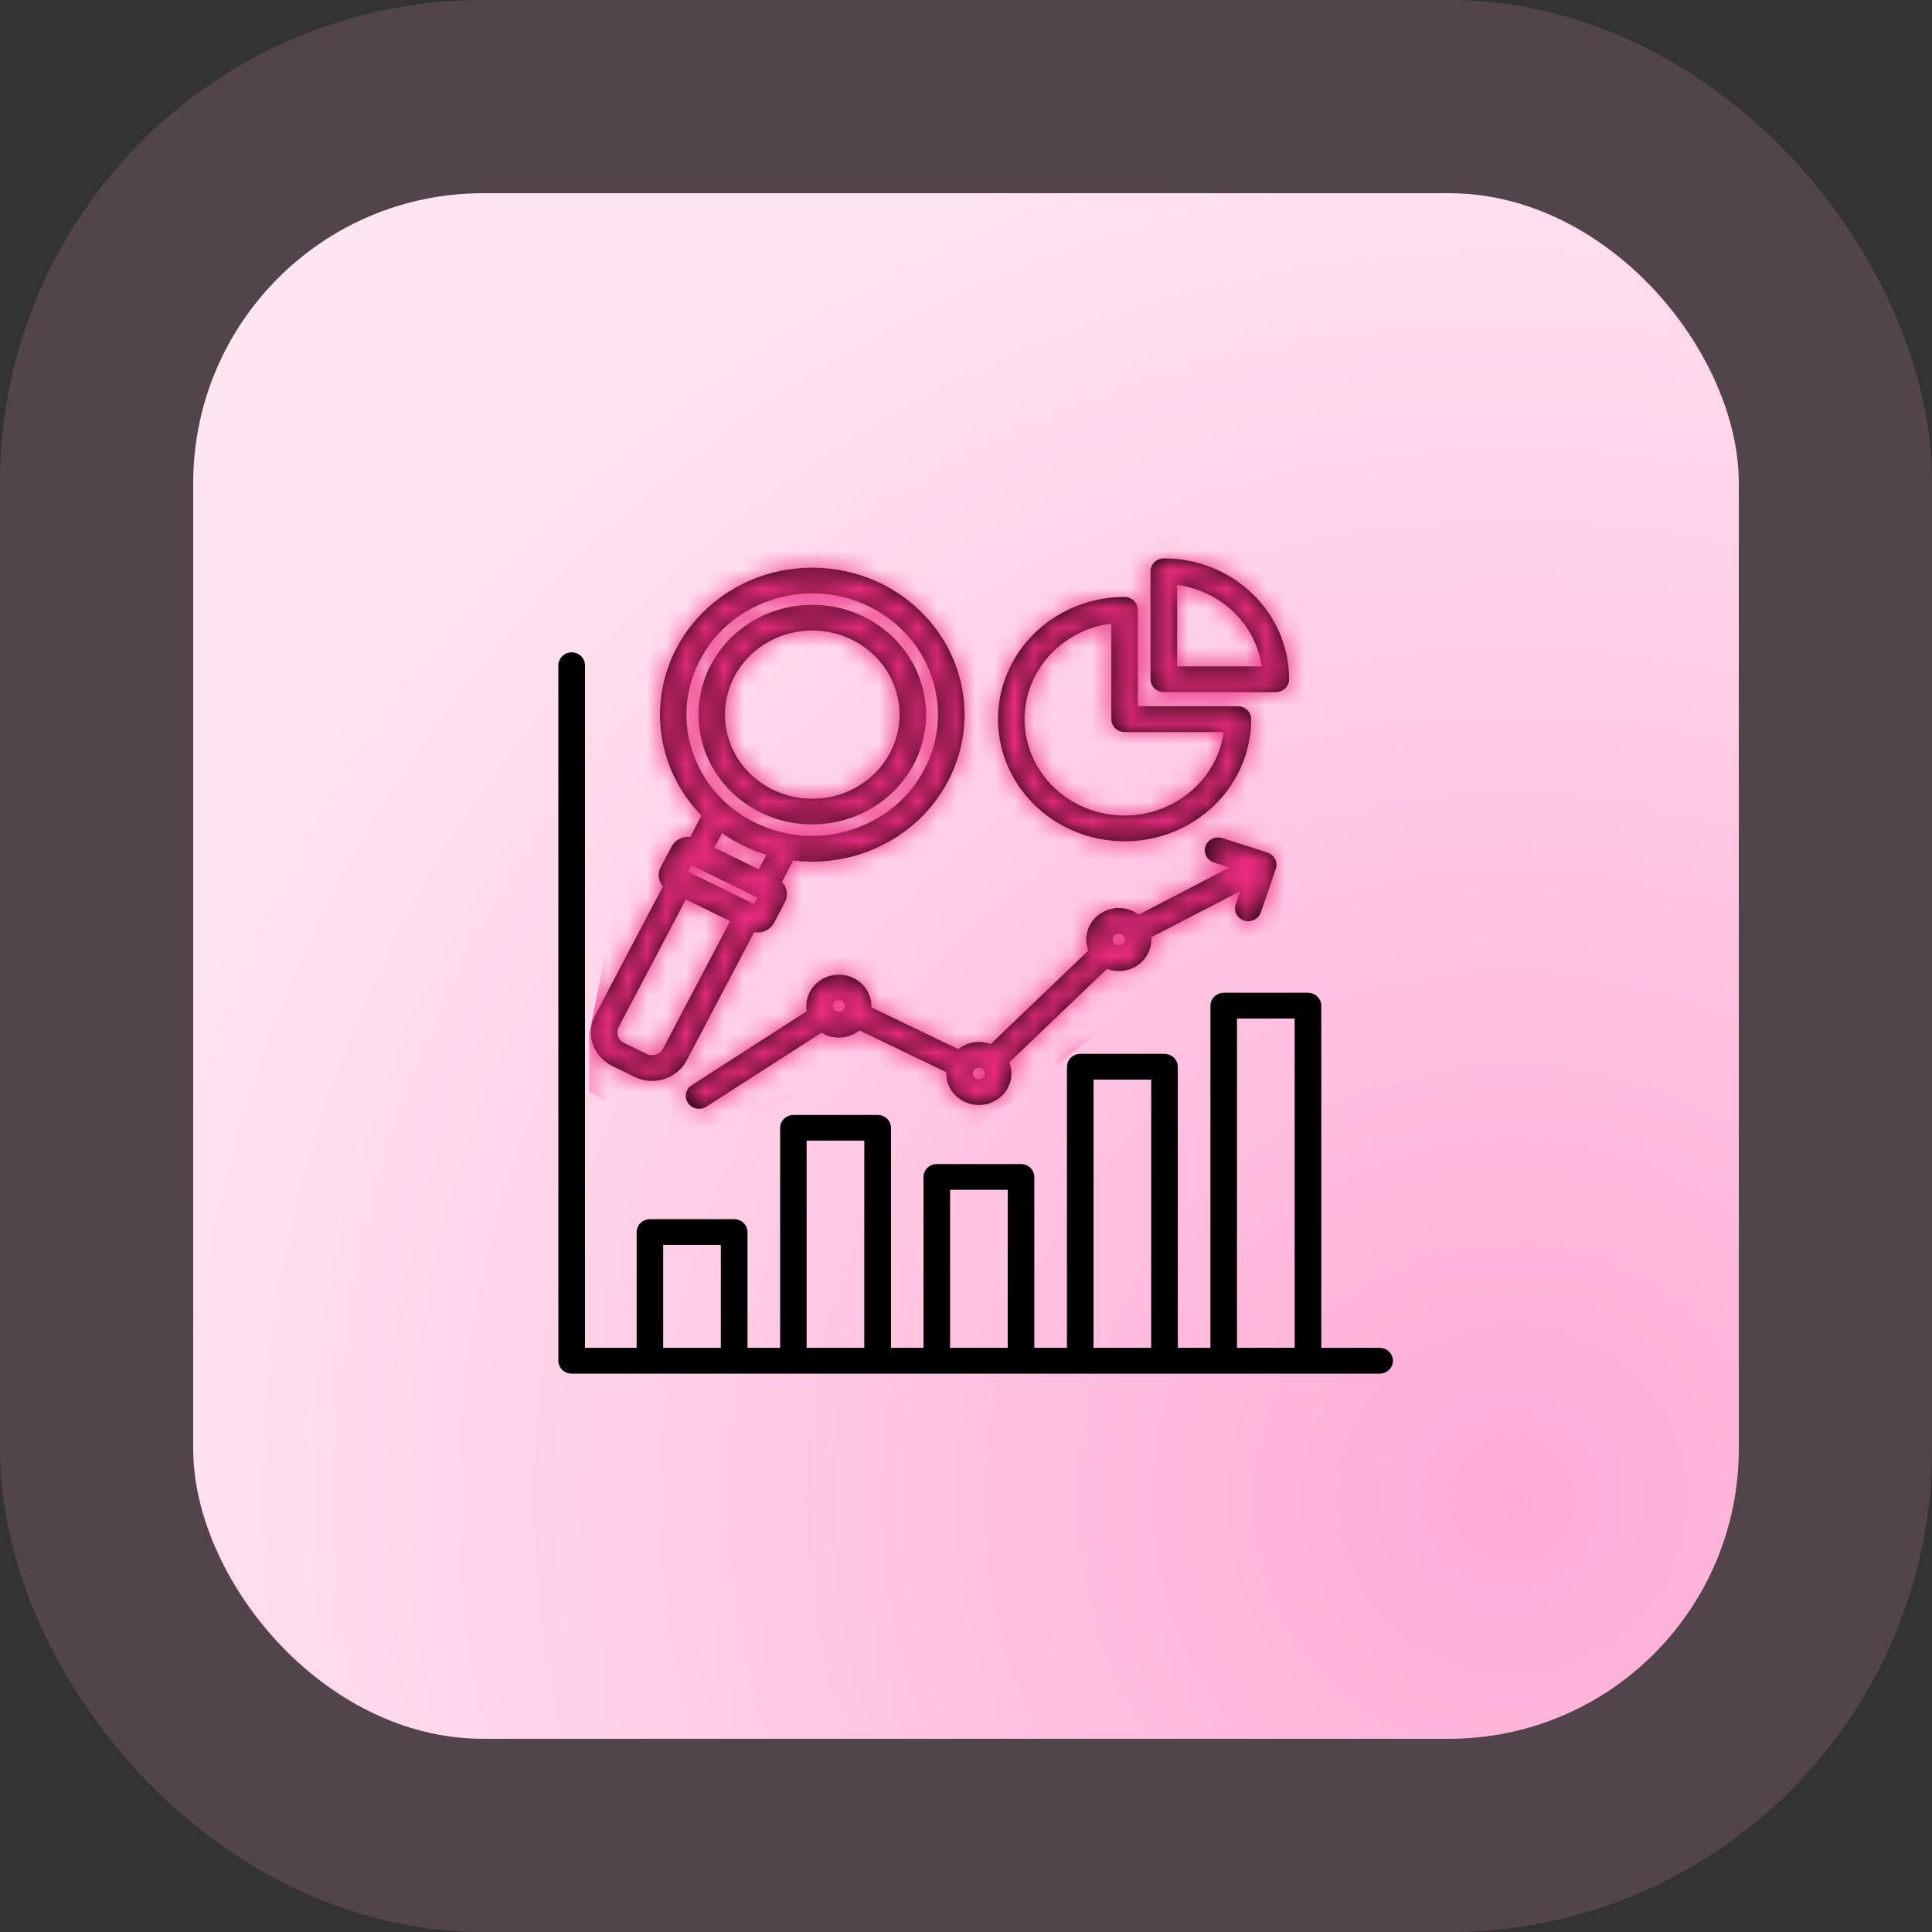
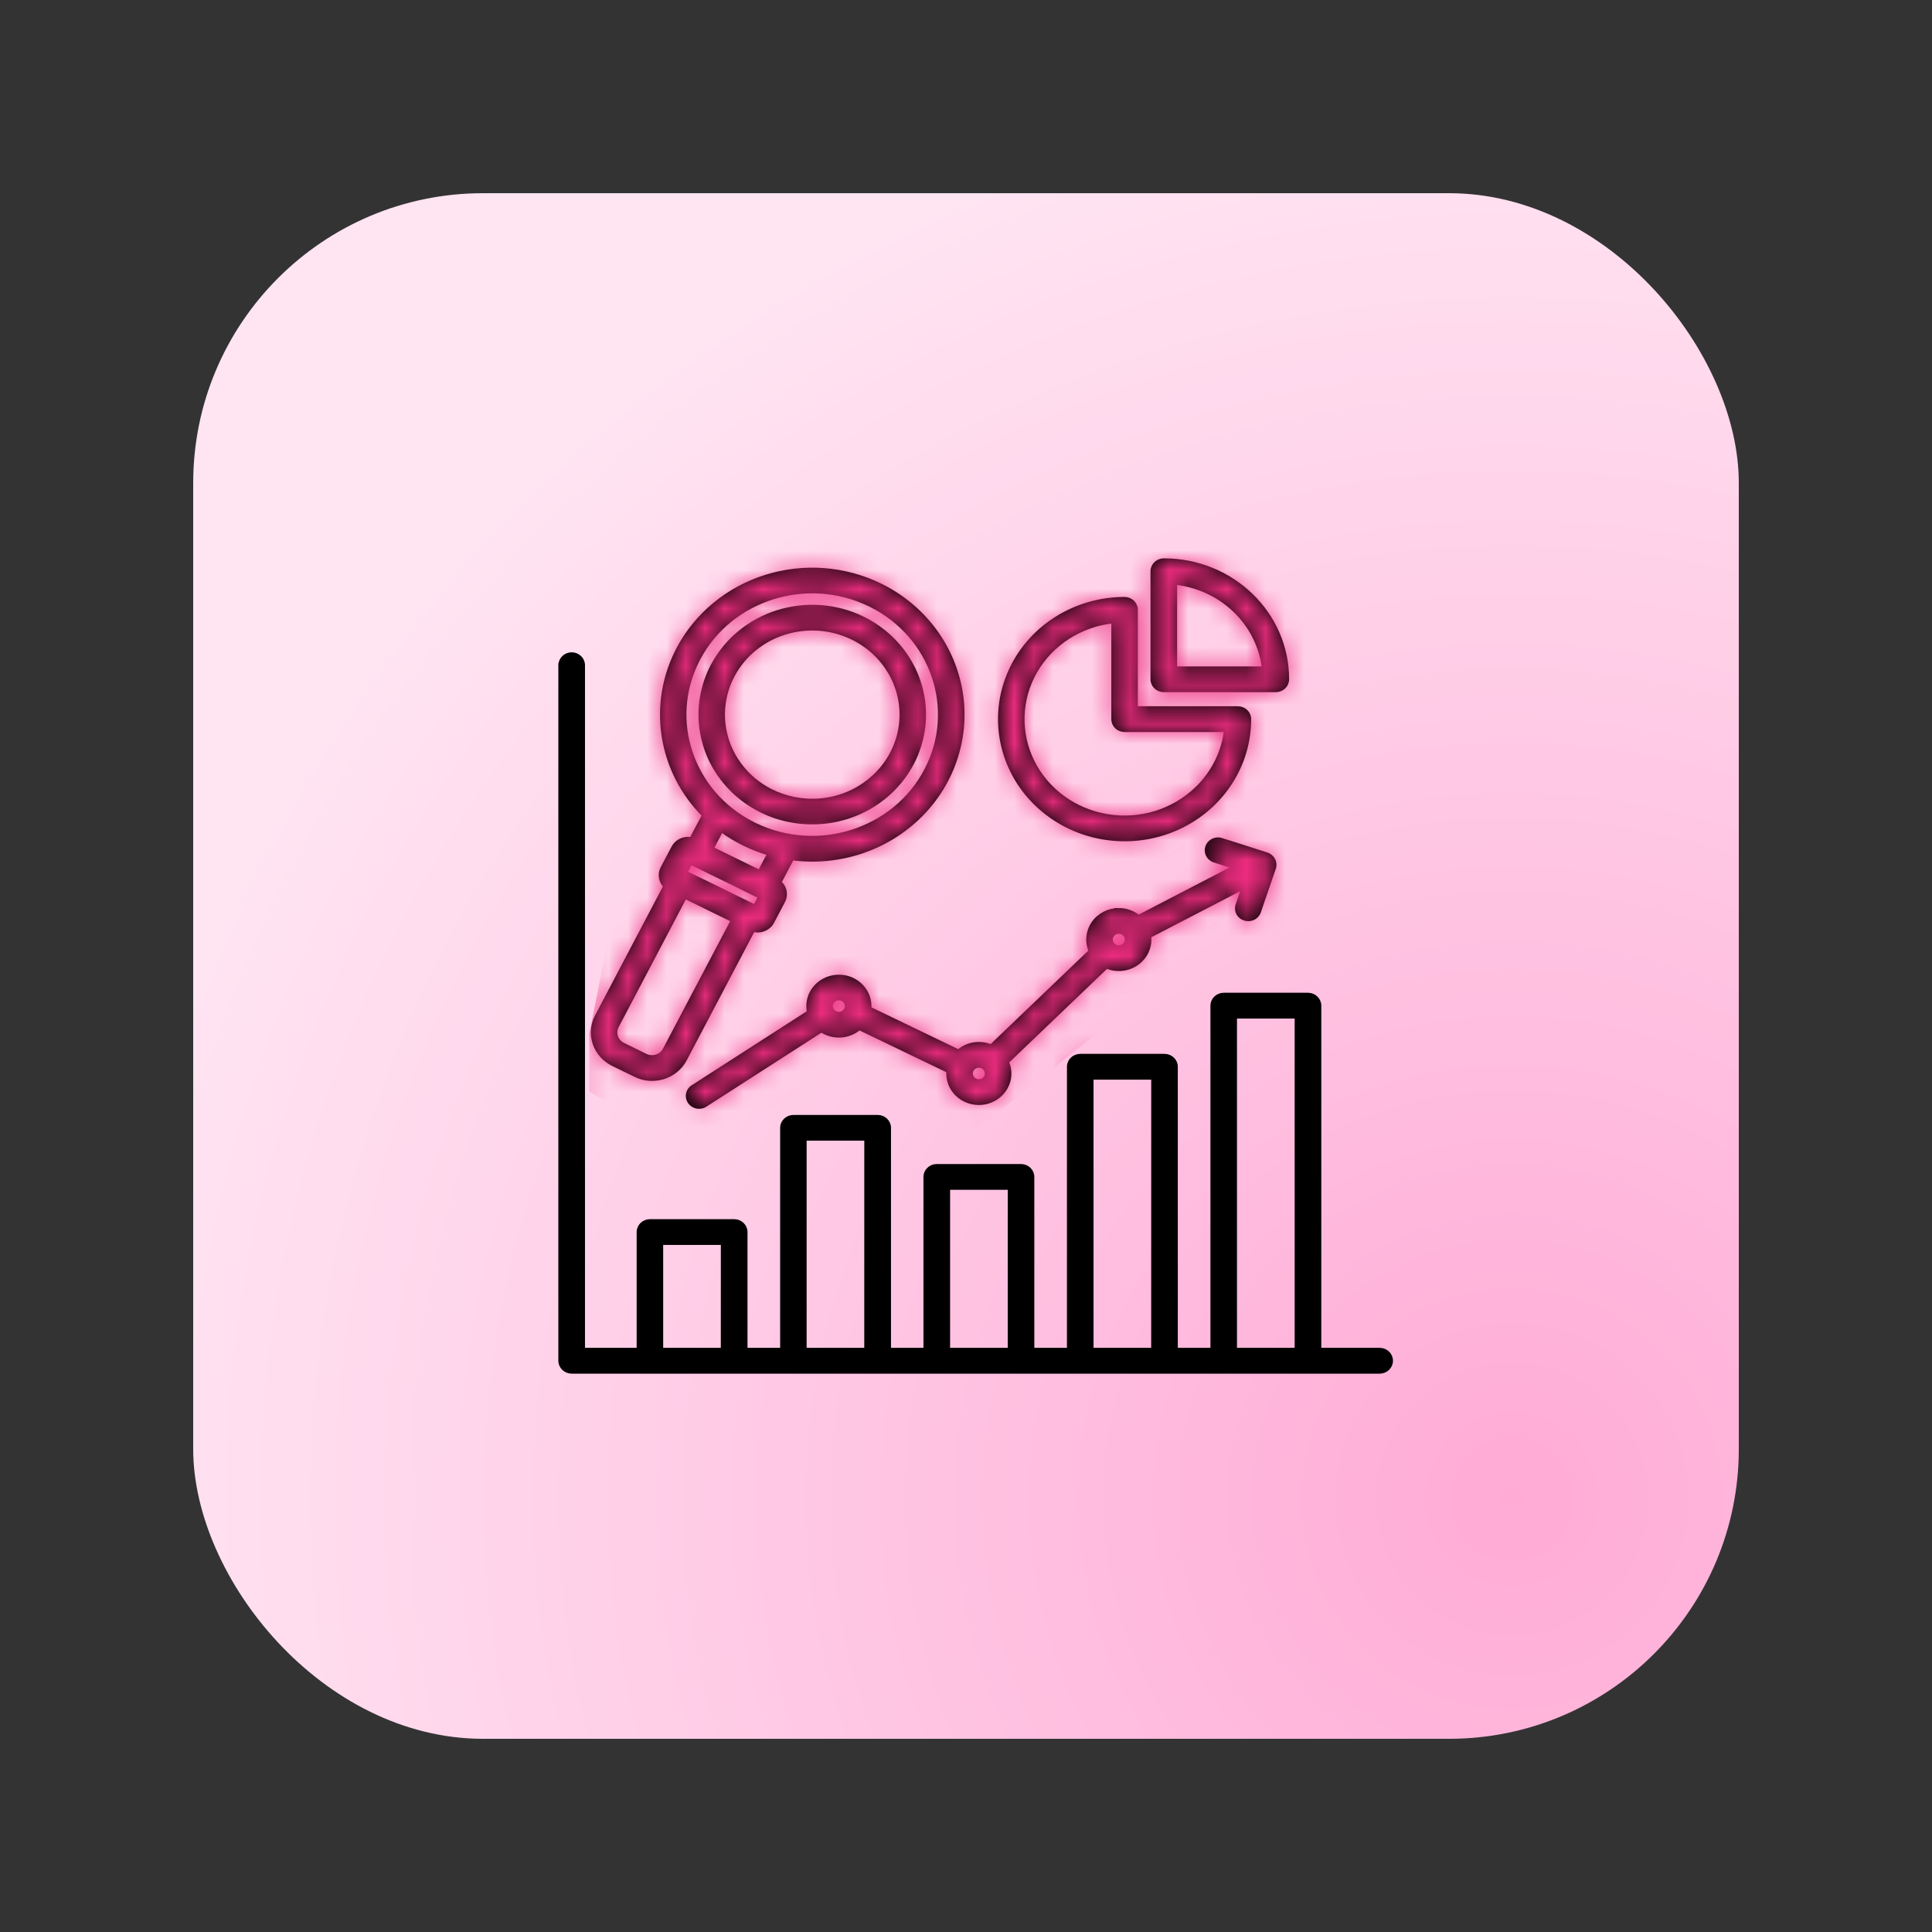
<svg xmlns="http://www.w3.org/2000/svg" width="100" height="100" viewBox="0 0 100 100" fill="none">
  <rect x="0" y="0" width="100" height="100" fill="#333333" stroke="none" />
  <rect x="10" y="10" width="80" height="80" rx="15" fill="url(#paint0_radial_467_3706)" />
-   <rect x="5" y="5" width="90" height="90" rx="20" stroke="#FFB0D8" stroke-opacity="0.15" stroke-width="10" />
  <mask id="path-3-outside-1_467_3706" maskUnits="userSpaceOnUse" x="28" y="28" width="45" height="44" fill="black">
    <rect fill="white" x="28" y="28" width="45" height="44" />
    <path fill-rule="evenodd" clip-rule="evenodd" d="M63.926 69.863H67.111V52.62H63.926V69.863ZM56.501 69.863H59.685L59.687 55.782H56.501L56.501 69.863ZM49.075 69.863H52.26L52.262 61.485H49.077V69.865L49.075 69.863ZM41.65 69.863H44.834L44.836 58.941H41.651V69.861L41.65 69.863ZM34.224 69.863H37.409L37.411 64.338H34.226V69.863H34.224ZM29.002 34.432C29.002 34.118 29.265 33.863 29.59 33.863C29.914 33.863 30.179 34.118 30.179 34.432V69.863H33.053V63.771C33.053 63.459 33.316 63.204 33.641 63.204H38.003C38.326 63.204 38.591 63.459 38.591 63.771V69.863H40.48V58.376C40.48 58.064 40.745 57.809 41.069 57.809H45.43C45.754 57.809 46.018 58.064 46.018 58.376V69.863H47.898V60.917C47.898 60.603 48.162 60.35 48.486 60.35H52.847C53.173 60.35 53.436 60.603 53.436 60.917V69.863H55.325V55.215C55.325 54.901 55.59 54.648 55.913 54.648H60.275C60.599 54.648 60.863 54.901 60.863 55.215V69.863H62.752V52.052C62.752 51.74 63.015 51.485 63.341 51.485H67.702C68.026 51.485 68.29 51.74 68.29 52.052V69.863H71.412C71.736 69.863 72 70.118 72 70.433C72 70.745 71.736 71 71.412 71H29.588C29.264 71 29 70.745 29 70.433V34.432L29.002 34.432ZM43.709 51.792C43.571 51.659 43.352 51.639 43.19 51.744C43.027 51.849 42.963 52.051 43.038 52.225C43.113 52.4 43.306 52.5 43.498 52.463C43.692 52.426 43.83 52.264 43.83 52.073C43.83 51.968 43.787 51.868 43.709 51.792ZM50.954 55.282C50.816 55.147 50.598 55.127 50.433 55.232C50.27 55.337 50.207 55.539 50.282 55.714C50.356 55.89 50.55 55.99 50.743 55.953C50.935 55.916 51.075 55.753 51.075 55.563C51.075 55.457 51.033 55.356 50.954 55.282ZM58.2 48.349C58.062 48.216 57.843 48.195 57.68 48.299C57.518 48.404 57.454 48.608 57.529 48.781C57.604 48.957 57.797 49.057 57.989 49.02C58.182 48.983 58.321 48.818 58.321 48.63C58.321 48.524 58.278 48.423 58.2 48.349ZM57.908 47.099C58.282 47.099 58.644 47.227 58.93 47.458L63.901 44.881L62.822 44.536C62.536 44.423 62.391 44.116 62.486 43.833C62.584 43.55 62.891 43.388 63.19 43.46L65.566 44.22C65.874 44.319 66.041 44.639 65.941 44.935L65.154 47.227V47.229C65.037 47.504 64.719 47.647 64.424 47.552C64.13 47.46 63.962 47.162 64.039 46.874L64.362 45.928L59.486 48.454C59.551 48.999 59.309 49.534 58.853 49.861C58.397 50.186 57.795 50.251 57.274 50.033L52.123 54.962C52.311 55.386 52.292 55.866 52.07 56.275C51.849 56.681 51.449 56.971 50.983 57.064C50.516 57.154 50.031 57.04 49.661 56.75C49.291 56.458 49.079 56.023 49.079 55.563C49.079 55.519 49.079 55.476 49.084 55.434L44.476 53.217C43.93 53.687 43.119 53.735 42.517 53.334L36.554 57.167H36.552C36.424 57.267 36.257 57.31 36.094 57.284C35.932 57.26 35.786 57.169 35.696 57.038C35.604 56.905 35.575 56.74 35.615 56.585C35.656 56.432 35.761 56.3 35.907 56.225L41.868 52.391H41.866C41.776 51.968 41.874 51.526 42.138 51.177C42.403 50.828 42.809 50.602 43.253 50.558C43.7 50.511 44.146 50.652 44.48 50.94C44.813 51.229 45.005 51.641 45.007 52.073C45.007 52.116 45.007 52.16 45.001 52.201L49.609 54.421C50.071 54.023 50.73 53.92 51.299 54.158L56.45 49.229V49.23C56.241 48.757 56.293 48.216 56.586 47.787C56.881 47.358 57.378 47.101 57.91 47.101L57.908 47.099ZM60.827 34.593H65.416C65.142 32.266 63.239 30.431 60.827 30.166V34.593ZM66.037 35.726C66.363 35.726 66.625 35.471 66.625 35.159C66.625 31.758 63.766 29 60.24 29C59.914 29 59.65 29.255 59.65 29.567V35.16C59.65 35.473 59.914 35.728 60.24 35.728L66.037 35.726ZM61.94 40.822C62.787 40.007 63.322 38.939 63.454 37.791H58.209C57.884 37.791 57.621 37.538 57.621 37.224V32.163C55.919 32.346 54.417 33.313 53.589 34.756C52.762 36.2 52.71 37.941 53.45 39.429C54.191 40.915 55.634 41.963 57.32 42.24C59.007 42.518 60.727 41.989 61.937 40.823L61.94 40.822ZM64.661 37.224C64.661 36.91 64.399 36.656 64.073 36.656H58.796V31.566C58.796 31.252 58.533 30.998 58.207 30.998C55.599 30.998 53.246 32.514 52.248 34.839C51.25 37.164 51.802 39.843 53.647 41.621C55.492 43.401 58.267 43.935 60.678 42.972C63.088 42.009 64.661 39.741 64.661 37.224ZM45.069 31.322C45.045 31.311 45.022 31.3 44.999 31.287C41.762 29.725 37.822 30.965 36.165 34.07C36.155 34.092 36.144 34.115 36.13 34.137C34.511 37.261 35.797 41.059 39.014 42.658C39.039 42.667 39.062 42.68 39.085 42.693C42.335 44.258 46.286 43 47.932 39.874C49.576 36.749 48.298 32.928 45.069 31.322ZM44.133 33.019C41.858 31.904 39.079 32.78 37.924 34.972C37.079 36.578 37.32 38.517 38.535 39.887C39.75 41.255 41.699 41.782 43.475 41.224C45.25 40.663 46.501 39.129 46.647 37.333C46.79 35.536 45.798 33.834 44.133 33.019ZM44.623 31.989C41.791 30.629 38.353 31.714 36.901 34.423C36.883 34.447 36.87 34.475 36.859 34.501C35.82 36.516 36.136 38.935 37.661 40.639C39.187 42.342 41.622 42.994 43.84 42.295C46.057 41.597 47.622 39.682 47.812 37.44C48 35.198 46.775 33.065 44.704 32.029C44.677 32.015 44.65 32.002 44.621 31.989L44.623 31.989ZM39.346 46.415L35.747 44.652L35.479 45.162L39.075 46.923L39.344 46.413L39.346 46.415ZM35.456 46.421L31.932 53.119C31.75 53.467 31.892 53.89 32.25 54.069L33.417 54.64C33.591 54.725 33.792 54.738 33.976 54.679C34.162 54.624 34.316 54.498 34.402 54.331L37.93 47.633L35.456 46.423L35.456 46.421ZM40.999 44.43C43.448 44.75 45.911 43.927 47.63 42.214C49.35 40.502 50.125 38.103 49.717 35.75C49.308 33.399 47.768 31.373 45.562 30.294C43.723 29.394 41.586 29.235 39.624 29.854C37.662 30.473 36.035 31.819 35.102 33.593V33.597C34.372 34.985 34.109 36.56 34.347 38.102C34.586 39.643 35.314 41.074 36.434 42.197L35.782 43.432C35.406 43.356 35.023 43.534 34.851 43.865L34.285 44.933C34.123 45.243 34.182 45.619 34.433 45.868L30.886 52.609C30.413 53.515 30.788 54.62 31.725 55.079L32.892 55.65V55.651C33.831 56.108 34.975 55.746 35.452 54.842L38.984 48.132C39.377 48.241 39.793 48.066 39.978 47.715L40.54 46.646C40.714 46.315 40.636 45.914 40.348 45.669L41 44.432L40.999 44.43ZM37.341 42.972L36.841 43.918L39.315 45.129L39.813 44.182L39.815 44.184C39.371 44.055 38.938 43.887 38.524 43.685C38.108 43.482 37.711 43.243 37.338 42.972L37.341 42.972Z" />
  </mask>
  <path fill-rule="evenodd" clip-rule="evenodd" d="M63.926 69.863H67.111V52.62H63.926V69.863ZM56.501 69.863H59.685L59.687 55.782H56.501L56.501 69.863ZM49.075 69.863H52.26L52.262 61.485H49.077V69.865L49.075 69.863ZM41.65 69.863H44.834L44.836 58.941H41.651V69.861L41.65 69.863ZM34.224 69.863H37.409L37.411 64.338H34.226V69.863H34.224ZM29.002 34.432C29.002 34.118 29.265 33.863 29.59 33.863C29.914 33.863 30.179 34.118 30.179 34.432V69.863H33.053V63.771C33.053 63.459 33.316 63.204 33.641 63.204H38.003C38.326 63.204 38.591 63.459 38.591 63.771V69.863H40.48V58.376C40.48 58.064 40.745 57.809 41.069 57.809H45.43C45.754 57.809 46.018 58.064 46.018 58.376V69.863H47.898V60.917C47.898 60.603 48.162 60.35 48.486 60.35H52.847C53.173 60.35 53.436 60.603 53.436 60.917V69.863H55.325V55.215C55.325 54.901 55.59 54.648 55.913 54.648H60.275C60.599 54.648 60.863 54.901 60.863 55.215V69.863H62.752V52.052C62.752 51.74 63.015 51.485 63.341 51.485H67.702C68.026 51.485 68.29 51.74 68.29 52.052V69.863H71.412C71.736 69.863 72 70.118 72 70.433C72 70.745 71.736 71 71.412 71H29.588C29.264 71 29 70.745 29 70.433V34.432L29.002 34.432ZM43.709 51.792C43.571 51.659 43.352 51.639 43.19 51.744C43.027 51.849 42.963 52.051 43.038 52.225C43.113 52.4 43.306 52.5 43.498 52.463C43.692 52.426 43.83 52.264 43.83 52.073C43.83 51.968 43.787 51.868 43.709 51.792ZM50.954 55.282C50.816 55.147 50.598 55.127 50.433 55.232C50.27 55.337 50.207 55.539 50.282 55.714C50.356 55.89 50.55 55.99 50.743 55.953C50.935 55.916 51.075 55.753 51.075 55.563C51.075 55.457 51.033 55.356 50.954 55.282ZM58.2 48.349C58.062 48.216 57.843 48.195 57.68 48.299C57.518 48.404 57.454 48.608 57.529 48.781C57.604 48.957 57.797 49.057 57.989 49.02C58.182 48.983 58.321 48.818 58.321 48.63C58.321 48.524 58.278 48.423 58.2 48.349ZM57.908 47.099C58.282 47.099 58.644 47.227 58.93 47.458L63.901 44.881L62.822 44.536C62.536 44.423 62.391 44.116 62.486 43.833C62.584 43.55 62.891 43.388 63.19 43.46L65.566 44.22C65.874 44.319 66.041 44.639 65.941 44.935L65.154 47.227V47.229C65.037 47.504 64.719 47.647 64.424 47.552C64.13 47.46 63.962 47.162 64.039 46.874L64.362 45.928L59.486 48.454C59.551 48.999 59.309 49.534 58.853 49.861C58.397 50.186 57.795 50.251 57.274 50.033L52.123 54.962C52.311 55.386 52.292 55.866 52.07 56.275C51.849 56.681 51.449 56.971 50.983 57.064C50.516 57.154 50.031 57.04 49.661 56.75C49.291 56.458 49.079 56.023 49.079 55.563C49.079 55.519 49.079 55.476 49.084 55.434L44.476 53.217C43.93 53.687 43.119 53.735 42.517 53.334L36.554 57.167H36.552C36.424 57.267 36.257 57.31 36.094 57.284C35.932 57.26 35.786 57.169 35.696 57.038C35.604 56.905 35.575 56.74 35.615 56.585C35.656 56.432 35.761 56.3 35.907 56.225L41.868 52.391H41.866C41.776 51.968 41.874 51.526 42.138 51.177C42.403 50.828 42.809 50.602 43.253 50.558C43.7 50.511 44.146 50.652 44.48 50.94C44.813 51.229 45.005 51.641 45.007 52.073C45.007 52.116 45.007 52.16 45.001 52.201L49.609 54.421C50.071 54.023 50.73 53.92 51.299 54.158L56.45 49.229V49.23C56.241 48.757 56.293 48.216 56.586 47.787C56.881 47.358 57.378 47.101 57.91 47.101L57.908 47.099ZM60.827 34.593H65.416C65.142 32.266 63.239 30.431 60.827 30.166V34.593ZM66.037 35.726C66.363 35.726 66.625 35.471 66.625 35.159C66.625 31.758 63.766 29 60.24 29C59.914 29 59.65 29.255 59.65 29.567V35.16C59.65 35.473 59.914 35.728 60.24 35.728L66.037 35.726ZM61.94 40.822C62.787 40.007 63.322 38.939 63.454 37.791H58.209C57.884 37.791 57.621 37.538 57.621 37.224V32.163C55.919 32.346 54.417 33.313 53.589 34.756C52.762 36.2 52.71 37.941 53.45 39.429C54.191 40.915 55.634 41.963 57.32 42.24C59.007 42.518 60.727 41.989 61.937 40.823L61.94 40.822ZM64.661 37.224C64.661 36.91 64.399 36.656 64.073 36.656H58.796V31.566C58.796 31.252 58.533 30.998 58.207 30.998C55.599 30.998 53.246 32.514 52.248 34.839C51.25 37.164 51.802 39.843 53.647 41.621C55.492 43.401 58.267 43.935 60.678 42.972C63.088 42.009 64.661 39.741 64.661 37.224ZM45.069 31.322C45.045 31.311 45.022 31.3 44.999 31.287C41.762 29.725 37.822 30.965 36.165 34.07C36.155 34.092 36.144 34.115 36.13 34.137C34.511 37.261 35.797 41.059 39.014 42.658C39.039 42.667 39.062 42.68 39.085 42.693C42.335 44.258 46.286 43 47.932 39.874C49.576 36.749 48.298 32.928 45.069 31.322ZM44.133 33.019C41.858 31.904 39.079 32.78 37.924 34.972C37.079 36.578 37.32 38.517 38.535 39.887C39.75 41.255 41.699 41.782 43.475 41.224C45.25 40.663 46.501 39.129 46.647 37.333C46.79 35.536 45.798 33.834 44.133 33.019ZM44.623 31.989C41.791 30.629 38.353 31.714 36.901 34.423C36.883 34.447 36.87 34.475 36.859 34.501C35.82 36.516 36.136 38.935 37.661 40.639C39.187 42.342 41.622 42.994 43.84 42.295C46.057 41.597 47.622 39.682 47.812 37.44C48 35.198 46.775 33.065 44.704 32.029C44.677 32.015 44.65 32.002 44.621 31.989L44.623 31.989ZM39.346 46.415L35.747 44.652L35.479 45.162L39.075 46.923L39.344 46.413L39.346 46.415ZM35.456 46.421L31.932 53.119C31.75 53.467 31.892 53.89 32.25 54.069L33.417 54.64C33.591 54.725 33.792 54.738 33.976 54.679C34.162 54.624 34.316 54.498 34.402 54.331L37.93 47.633L35.456 46.423L35.456 46.421ZM40.999 44.43C43.448 44.75 45.911 43.927 47.63 42.214C49.35 40.502 50.125 38.103 49.717 35.75C49.308 33.399 47.768 31.373 45.562 30.294C43.723 29.394 41.586 29.235 39.624 29.854C37.662 30.473 36.035 31.819 35.102 33.593V33.597C34.372 34.985 34.109 36.56 34.347 38.102C34.586 39.643 35.314 41.074 36.434 42.197L35.782 43.432C35.406 43.356 35.023 43.534 34.851 43.865L34.285 44.933C34.123 45.243 34.182 45.619 34.433 45.868L30.886 52.609C30.413 53.515 30.788 54.62 31.725 55.079L32.892 55.65V55.651C33.831 56.108 34.975 55.746 35.452 54.842L38.984 48.132C39.377 48.241 39.793 48.066 39.978 47.715L40.54 46.646C40.714 46.315 40.636 45.914 40.348 45.669L41 44.432L40.999 44.43ZM37.341 42.972L36.841 43.918L39.315 45.129L39.813 44.182L39.815 44.184C39.371 44.055 38.938 43.887 38.524 43.685C38.108 43.482 37.711 43.243 37.338 42.972L37.341 42.972Z" fill="black" />
  <path fill-rule="evenodd" clip-rule="evenodd" d="M63.926 69.863H67.111V52.62H63.926V69.863ZM56.501 69.863H59.685L59.687 55.782H56.501L56.501 69.863ZM49.075 69.863H52.26L52.262 61.485H49.077V69.865L49.075 69.863ZM41.65 69.863H44.834L44.836 58.941H41.651V69.861L41.65 69.863ZM34.224 69.863H37.409L37.411 64.338H34.226V69.863H34.224ZM29.002 34.432C29.002 34.118 29.265 33.863 29.59 33.863C29.914 33.863 30.179 34.118 30.179 34.432V69.863H33.053V63.771C33.053 63.459 33.316 63.204 33.641 63.204H38.003C38.326 63.204 38.591 63.459 38.591 63.771V69.863H40.48V58.376C40.48 58.064 40.745 57.809 41.069 57.809H45.43C45.754 57.809 46.018 58.064 46.018 58.376V69.863H47.898V60.917C47.898 60.603 48.162 60.35 48.486 60.35H52.847C53.173 60.35 53.436 60.603 53.436 60.917V69.863H55.325V55.215C55.325 54.901 55.59 54.648 55.913 54.648H60.275C60.599 54.648 60.863 54.901 60.863 55.215V69.863H62.752V52.052C62.752 51.74 63.015 51.485 63.341 51.485H67.702C68.026 51.485 68.29 51.74 68.29 52.052V69.863H71.412C71.736 69.863 72 70.118 72 70.433C72 70.745 71.736 71 71.412 71H29.588C29.264 71 29 70.745 29 70.433V34.432L29.002 34.432ZM43.709 51.792C43.571 51.659 43.352 51.639 43.19 51.744C43.027 51.849 42.963 52.051 43.038 52.225C43.113 52.4 43.306 52.5 43.498 52.463C43.692 52.426 43.83 52.264 43.83 52.073C43.83 51.968 43.787 51.868 43.709 51.792ZM50.954 55.282C50.816 55.147 50.598 55.127 50.433 55.232C50.27 55.337 50.207 55.539 50.282 55.714C50.356 55.89 50.55 55.99 50.743 55.953C50.935 55.916 51.075 55.753 51.075 55.563C51.075 55.457 51.033 55.356 50.954 55.282ZM58.2 48.349C58.062 48.216 57.843 48.195 57.68 48.299C57.518 48.404 57.454 48.608 57.529 48.781C57.604 48.957 57.797 49.057 57.989 49.02C58.182 48.983 58.321 48.818 58.321 48.63C58.321 48.524 58.278 48.423 58.2 48.349ZM57.908 47.099C58.282 47.099 58.644 47.227 58.93 47.458L63.901 44.881L62.822 44.536C62.536 44.423 62.391 44.116 62.486 43.833C62.584 43.55 62.891 43.388 63.19 43.46L65.566 44.22C65.874 44.319 66.041 44.639 65.941 44.935L65.154 47.227V47.229C65.037 47.504 64.719 47.647 64.424 47.552C64.13 47.46 63.962 47.162 64.039 46.874L64.362 45.928L59.486 48.454C59.551 48.999 59.309 49.534 58.853 49.861C58.397 50.186 57.795 50.251 57.274 50.033L52.123 54.962C52.311 55.386 52.292 55.866 52.07 56.275C51.849 56.681 51.449 56.971 50.983 57.064C50.516 57.154 50.031 57.04 49.661 56.75C49.291 56.458 49.079 56.023 49.079 55.563C49.079 55.519 49.079 55.476 49.084 55.434L44.476 53.217C43.93 53.687 43.119 53.735 42.517 53.334L36.554 57.167H36.552C36.424 57.267 36.257 57.31 36.094 57.284C35.932 57.26 35.786 57.169 35.696 57.038C35.604 56.905 35.575 56.74 35.615 56.585C35.656 56.432 35.761 56.3 35.907 56.225L41.868 52.391H41.866C41.776 51.968 41.874 51.526 42.138 51.177C42.403 50.828 42.809 50.602 43.253 50.558C43.7 50.511 44.146 50.652 44.48 50.94C44.813 51.229 45.005 51.641 45.007 52.073C45.007 52.116 45.007 52.16 45.001 52.201L49.609 54.421C50.071 54.023 50.73 53.92 51.299 54.158L56.45 49.229V49.23C56.241 48.757 56.293 48.216 56.586 47.787C56.881 47.358 57.378 47.101 57.91 47.101L57.908 47.099ZM60.827 34.593H65.416C65.142 32.266 63.239 30.431 60.827 30.166V34.593ZM66.037 35.726C66.363 35.726 66.625 35.471 66.625 35.159C66.625 31.758 63.766 29 60.24 29C59.914 29 59.65 29.255 59.65 29.567V35.16C59.65 35.473 59.914 35.728 60.24 35.728L66.037 35.726ZM61.94 40.822C62.787 40.007 63.322 38.939 63.454 37.791H58.209C57.884 37.791 57.621 37.538 57.621 37.224V32.163C55.919 32.346 54.417 33.313 53.589 34.756C52.762 36.2 52.71 37.941 53.45 39.429C54.191 40.915 55.634 41.963 57.32 42.24C59.007 42.518 60.727 41.989 61.937 40.823L61.94 40.822ZM64.661 37.224C64.661 36.91 64.399 36.656 64.073 36.656H58.796V31.566C58.796 31.252 58.533 30.998 58.207 30.998C55.599 30.998 53.246 32.514 52.248 34.839C51.25 37.164 51.802 39.843 53.647 41.621C55.492 43.401 58.267 43.935 60.678 42.972C63.088 42.009 64.661 39.741 64.661 37.224ZM45.069 31.322C45.045 31.311 45.022 31.3 44.999 31.287C41.762 29.725 37.822 30.965 36.165 34.07C36.155 34.092 36.144 34.115 36.13 34.137C34.511 37.261 35.797 41.059 39.014 42.658C39.039 42.667 39.062 42.68 39.085 42.693C42.335 44.258 46.286 43 47.932 39.874C49.576 36.749 48.298 32.928 45.069 31.322ZM44.133 33.019C41.858 31.904 39.079 32.78 37.924 34.972C37.079 36.578 37.32 38.517 38.535 39.887C39.75 41.255 41.699 41.782 43.475 41.224C45.25 40.663 46.501 39.129 46.647 37.333C46.79 35.536 45.798 33.834 44.133 33.019ZM44.623 31.989C41.791 30.629 38.353 31.714 36.901 34.423C36.883 34.447 36.87 34.475 36.859 34.501C35.82 36.516 36.136 38.935 37.661 40.639C39.187 42.342 41.622 42.994 43.84 42.295C46.057 41.597 47.622 39.682 47.812 37.44C48 35.198 46.775 33.065 44.704 32.029C44.677 32.015 44.65 32.002 44.621 31.989L44.623 31.989ZM39.346 46.415L35.747 44.652L35.479 45.162L39.075 46.923L39.344 46.413L39.346 46.415ZM35.456 46.421L31.932 53.119C31.75 53.467 31.892 53.89 32.25 54.069L33.417 54.64C33.591 54.725 33.792 54.738 33.976 54.679C34.162 54.624 34.316 54.498 34.402 54.331L37.93 47.633L35.456 46.423L35.456 46.421ZM40.999 44.43C43.448 44.75 45.911 43.927 47.63 42.214C49.35 40.502 50.125 38.103 49.717 35.75C49.308 33.399 47.768 31.373 45.562 30.294C43.723 29.394 41.586 29.235 39.624 29.854C37.662 30.473 36.035 31.819 35.102 33.593V33.597C34.372 34.985 34.109 36.56 34.347 38.102C34.586 39.643 35.314 41.074 36.434 42.197L35.782 43.432C35.406 43.356 35.023 43.534 34.851 43.865L34.285 44.933C34.123 45.243 34.182 45.619 34.433 45.868L30.886 52.609C30.413 53.515 30.788 54.62 31.725 55.079L32.892 55.65V55.651C33.831 56.108 34.975 55.746 35.452 54.842L38.984 48.132C39.377 48.241 39.793 48.066 39.978 47.715L40.54 46.646C40.714 46.315 40.636 45.914 40.348 45.669L41 44.432L40.999 44.43ZM37.341 42.972L36.841 43.918L39.315 45.129L39.813 44.182L39.815 44.184C39.371 44.055 38.938 43.887 38.524 43.685C38.108 43.482 37.711 43.243 37.338 42.972L37.341 42.972Z" stroke="black" stroke-width="0.2" mask="url(#path-3-outside-1_467_3706)" />
  <mask id="mask0_467_3706" style="mask-type:alpha" maskUnits="userSpaceOnUse" x="28" y="28" width="45" height="44">
    <mask id="path-4-outside-2_467_3706" maskUnits="userSpaceOnUse" x="28" y="28" width="45" height="44" fill="black">
      <rect fill="white" x="28" y="28" width="45" height="44" />
-       <path fill-rule="evenodd" clip-rule="evenodd" d="M63.926 69.863H67.111V52.62H63.926V69.863ZM56.501 69.863H59.685L59.687 55.782H56.501L56.501 69.863ZM49.075 69.863H52.26L52.262 61.485H49.077V69.865L49.075 69.863ZM41.65 69.863H44.834L44.836 58.941H41.651V69.861L41.65 69.863ZM34.224 69.863H37.409L37.411 64.338H34.226V69.863H34.224ZM29.002 34.432C29.002 34.118 29.265 33.863 29.59 33.863C29.914 33.863 30.179 34.118 30.179 34.432V69.863H33.053V63.771C33.053 63.459 33.316 63.204 33.641 63.204H38.003C38.326 63.204 38.591 63.459 38.591 63.771V69.863H40.48V58.376C40.48 58.064 40.745 57.809 41.069 57.809H45.43C45.754 57.809 46.018 58.064 46.018 58.376V69.863H47.898V60.917C47.898 60.603 48.162 60.35 48.486 60.35H52.847C53.173 60.35 53.436 60.603 53.436 60.917V69.863H55.325V55.215C55.325 54.901 55.59 54.648 55.913 54.648H60.275C60.599 54.648 60.863 54.901 60.863 55.215V69.863H62.752V52.052C62.752 51.74 63.015 51.485 63.341 51.485H67.702C68.026 51.485 68.29 51.74 68.29 52.052V69.863H71.412C71.736 69.863 72 70.118 72 70.433C72 70.745 71.736 71 71.412 71H29.588C29.264 71 29 70.745 29 70.433V34.432L29.002 34.432ZM43.709 51.792C43.571 51.659 43.352 51.639 43.19 51.744C43.027 51.849 42.963 52.051 43.038 52.225C43.113 52.4 43.306 52.5 43.498 52.463C43.692 52.426 43.83 52.264 43.83 52.073C43.83 51.968 43.787 51.868 43.709 51.792ZM50.954 55.282C50.816 55.147 50.598 55.127 50.433 55.232C50.27 55.337 50.207 55.539 50.282 55.714C50.356 55.89 50.55 55.99 50.743 55.953C50.935 55.916 51.075 55.753 51.075 55.563C51.075 55.457 51.033 55.356 50.954 55.282ZM58.2 48.349C58.062 48.216 57.843 48.195 57.68 48.299C57.518 48.404 57.454 48.608 57.529 48.781C57.604 48.957 57.797 49.057 57.989 49.02C58.182 48.983 58.321 48.818 58.321 48.63C58.321 48.524 58.278 48.423 58.2 48.349ZM57.908 47.099C58.282 47.099 58.644 47.227 58.93 47.458L63.901 44.881L62.822 44.536C62.536 44.423 62.391 44.116 62.486 43.833C62.584 43.55 62.891 43.388 63.19 43.46L65.566 44.22C65.874 44.319 66.041 44.639 65.941 44.935L65.154 47.227V47.229C65.037 47.504 64.719 47.647 64.424 47.552C64.13 47.46 63.962 47.162 64.039 46.874L64.362 45.928L59.486 48.454C59.551 48.999 59.309 49.534 58.853 49.861C58.397 50.186 57.795 50.251 57.274 50.033L52.123 54.962C52.311 55.386 52.292 55.866 52.07 56.275C51.849 56.681 51.449 56.971 50.983 57.064C50.516 57.154 50.031 57.04 49.661 56.75C49.291 56.458 49.079 56.023 49.079 55.563C49.079 55.519 49.079 55.476 49.084 55.434L44.476 53.217C43.93 53.687 43.119 53.735 42.517 53.334L36.554 57.167H36.552C36.424 57.267 36.257 57.31 36.094 57.284C35.932 57.26 35.786 57.169 35.696 57.038C35.604 56.905 35.575 56.74 35.615 56.585C35.656 56.432 35.761 56.3 35.907 56.225L41.868 52.391H41.866C41.776 51.968 41.874 51.526 42.138 51.177C42.403 50.828 42.809 50.602 43.253 50.558C43.7 50.511 44.146 50.652 44.48 50.94C44.813 51.229 45.005 51.641 45.007 52.073C45.007 52.116 45.007 52.16 45.001 52.201L49.609 54.421C50.071 54.023 50.73 53.92 51.299 54.158L56.45 49.229V49.23C56.241 48.757 56.293 48.216 56.586 47.787C56.881 47.358 57.378 47.101 57.91 47.101L57.908 47.099ZM60.827 34.593H65.416C65.142 32.266 63.239 30.431 60.827 30.166V34.593ZM66.037 35.726C66.363 35.726 66.625 35.471 66.625 35.159C66.625 31.758 63.766 29 60.24 29C59.914 29 59.65 29.255 59.65 29.567V35.16C59.65 35.473 59.914 35.728 60.24 35.728L66.037 35.726ZM61.94 40.822C62.787 40.007 63.322 38.939 63.454 37.791H58.209C57.884 37.791 57.621 37.538 57.621 37.224V32.163C55.919 32.346 54.417 33.313 53.589 34.756C52.762 36.2 52.71 37.941 53.45 39.429C54.191 40.915 55.634 41.963 57.32 42.24C59.007 42.518 60.727 41.989 61.937 40.823L61.94 40.822ZM64.661 37.224C64.661 36.91 64.399 36.656 64.073 36.656H58.796V31.566C58.796 31.252 58.533 30.998 58.207 30.998C55.599 30.998 53.246 32.514 52.248 34.839C51.25 37.164 51.802 39.843 53.647 41.621C55.492 43.401 58.267 43.935 60.678 42.972C63.088 42.009 64.661 39.741 64.661 37.224ZM45.069 31.322C45.045 31.311 45.022 31.3 44.999 31.287C41.762 29.725 37.822 30.965 36.165 34.07C36.155 34.092 36.144 34.115 36.13 34.137C34.511 37.261 35.797 41.059 39.014 42.658C39.039 42.667 39.062 42.68 39.085 42.693C42.335 44.258 46.286 43 47.932 39.874C49.576 36.749 48.298 32.928 45.069 31.322ZM44.133 33.019C41.858 31.904 39.079 32.78 37.924 34.972C37.079 36.578 37.32 38.517 38.535 39.887C39.75 41.255 41.699 41.782 43.475 41.224C45.25 40.663 46.501 39.129 46.647 37.333C46.79 35.536 45.798 33.834 44.133 33.019ZM44.623 31.989C41.791 30.629 38.353 31.714 36.901 34.423C36.883 34.447 36.87 34.475 36.859 34.501C35.82 36.516 36.136 38.935 37.661 40.639C39.187 42.342 41.622 42.994 43.84 42.295C46.057 41.597 47.622 39.682 47.812 37.44C48 35.198 46.775 33.065 44.704 32.029C44.677 32.015 44.65 32.002 44.621 31.989L44.623 31.989ZM39.346 46.415L35.747 44.652L35.479 45.162L39.075 46.923L39.344 46.413L39.346 46.415ZM35.456 46.421L31.932 53.119C31.75 53.467 31.892 53.89 32.25 54.069L33.417 54.64C33.591 54.725 33.792 54.738 33.976 54.679C34.162 54.624 34.316 54.498 34.402 54.331L37.93 47.633L35.456 46.423L35.456 46.421ZM40.999 44.43C43.448 44.75 45.911 43.927 47.63 42.214C49.35 40.502 50.125 38.103 49.717 35.75C49.308 33.399 47.768 31.373 45.562 30.294C43.723 29.394 41.586 29.235 39.624 29.854C37.662 30.473 36.035 31.819 35.102 33.593V33.597C34.372 34.985 34.109 36.56 34.347 38.102C34.586 39.643 35.314 41.074 36.434 42.197L35.782 43.432C35.406 43.356 35.023 43.534 34.851 43.865L34.285 44.933C34.123 45.243 34.182 45.619 34.433 45.868L30.886 52.609C30.413 53.515 30.788 54.62 31.725 55.079L32.892 55.65V55.651C33.831 56.108 34.975 55.746 35.452 54.842L38.984 48.132C39.377 48.241 39.793 48.066 39.978 47.715L40.54 46.646C40.714 46.315 40.636 45.914 40.348 45.669L41 44.432L40.999 44.43ZM37.341 42.972L36.841 43.918L39.315 45.129L39.813 44.182L39.815 44.184C39.371 44.055 38.938 43.887 38.524 43.685C38.108 43.482 37.711 43.243 37.338 42.972L37.341 42.972Z" />
    </mask>
    <path fill-rule="evenodd" clip-rule="evenodd" d="M63.926 69.863H67.111V52.62H63.926V69.863ZM56.501 69.863H59.685L59.687 55.782H56.501L56.501 69.863ZM49.075 69.863H52.26L52.262 61.485H49.077V69.865L49.075 69.863ZM41.65 69.863H44.834L44.836 58.941H41.651V69.861L41.65 69.863ZM34.224 69.863H37.409L37.411 64.338H34.226V69.863H34.224ZM29.002 34.432C29.002 34.118 29.265 33.863 29.59 33.863C29.914 33.863 30.179 34.118 30.179 34.432V69.863H33.053V63.771C33.053 63.459 33.316 63.204 33.641 63.204H38.003C38.326 63.204 38.591 63.459 38.591 63.771V69.863H40.48V58.376C40.48 58.064 40.745 57.809 41.069 57.809H45.43C45.754 57.809 46.018 58.064 46.018 58.376V69.863H47.898V60.917C47.898 60.603 48.162 60.35 48.486 60.35H52.847C53.173 60.35 53.436 60.603 53.436 60.917V69.863H55.325V55.215C55.325 54.901 55.59 54.648 55.913 54.648H60.275C60.599 54.648 60.863 54.901 60.863 55.215V69.863H62.752V52.052C62.752 51.74 63.015 51.485 63.341 51.485H67.702C68.026 51.485 68.29 51.74 68.29 52.052V69.863H71.412C71.736 69.863 72 70.118 72 70.433C72 70.745 71.736 71 71.412 71H29.588C29.264 71 29 70.745 29 70.433V34.432L29.002 34.432ZM43.709 51.792C43.571 51.659 43.352 51.639 43.19 51.744C43.027 51.849 42.963 52.051 43.038 52.225C43.113 52.4 43.306 52.5 43.498 52.463C43.692 52.426 43.83 52.264 43.83 52.073C43.83 51.968 43.787 51.868 43.709 51.792ZM50.954 55.282C50.816 55.147 50.598 55.127 50.433 55.232C50.27 55.337 50.207 55.539 50.282 55.714C50.356 55.89 50.55 55.99 50.743 55.953C50.935 55.916 51.075 55.753 51.075 55.563C51.075 55.457 51.033 55.356 50.954 55.282ZM58.2 48.349C58.062 48.216 57.843 48.195 57.68 48.299C57.518 48.404 57.454 48.608 57.529 48.781C57.604 48.957 57.797 49.057 57.989 49.02C58.182 48.983 58.321 48.818 58.321 48.63C58.321 48.524 58.278 48.423 58.2 48.349ZM57.908 47.099C58.282 47.099 58.644 47.227 58.93 47.458L63.901 44.881L62.822 44.536C62.536 44.423 62.391 44.116 62.486 43.833C62.584 43.55 62.891 43.388 63.19 43.46L65.566 44.22C65.874 44.319 66.041 44.639 65.941 44.935L65.154 47.227V47.229C65.037 47.504 64.719 47.647 64.424 47.552C64.13 47.46 63.962 47.162 64.039 46.874L64.362 45.928L59.486 48.454C59.551 48.999 59.309 49.534 58.853 49.861C58.397 50.186 57.795 50.251 57.274 50.033L52.123 54.962C52.311 55.386 52.292 55.866 52.07 56.275C51.849 56.681 51.449 56.971 50.983 57.064C50.516 57.154 50.031 57.04 49.661 56.75C49.291 56.458 49.079 56.023 49.079 55.563C49.079 55.519 49.079 55.476 49.084 55.434L44.476 53.217C43.93 53.687 43.119 53.735 42.517 53.334L36.554 57.167H36.552C36.424 57.267 36.257 57.31 36.094 57.284C35.932 57.26 35.786 57.169 35.696 57.038C35.604 56.905 35.575 56.74 35.615 56.585C35.656 56.432 35.761 56.3 35.907 56.225L41.868 52.391H41.866C41.776 51.968 41.874 51.526 42.138 51.177C42.403 50.828 42.809 50.602 43.253 50.558C43.7 50.511 44.146 50.652 44.48 50.94C44.813 51.229 45.005 51.641 45.007 52.073C45.007 52.116 45.007 52.16 45.001 52.201L49.609 54.421C50.071 54.023 50.73 53.92 51.299 54.158L56.45 49.229V49.23C56.241 48.757 56.293 48.216 56.586 47.787C56.881 47.358 57.378 47.101 57.91 47.101L57.908 47.099ZM60.827 34.593H65.416C65.142 32.266 63.239 30.431 60.827 30.166V34.593ZM66.037 35.726C66.363 35.726 66.625 35.471 66.625 35.159C66.625 31.758 63.766 29 60.24 29C59.914 29 59.65 29.255 59.65 29.567V35.16C59.65 35.473 59.914 35.728 60.24 35.728L66.037 35.726ZM61.94 40.822C62.787 40.007 63.322 38.939 63.454 37.791H58.209C57.884 37.791 57.621 37.538 57.621 37.224V32.163C55.919 32.346 54.417 33.313 53.589 34.756C52.762 36.2 52.71 37.941 53.45 39.429C54.191 40.915 55.634 41.963 57.32 42.24C59.007 42.518 60.727 41.989 61.937 40.823L61.94 40.822ZM64.661 37.224C64.661 36.91 64.399 36.656 64.073 36.656H58.796V31.566C58.796 31.252 58.533 30.998 58.207 30.998C55.599 30.998 53.246 32.514 52.248 34.839C51.25 37.164 51.802 39.843 53.647 41.621C55.492 43.401 58.267 43.935 60.678 42.972C63.088 42.009 64.661 39.741 64.661 37.224ZM45.069 31.322C45.045 31.311 45.022 31.3 44.999 31.287C41.762 29.725 37.822 30.965 36.165 34.07C36.155 34.092 36.144 34.115 36.13 34.137C34.511 37.261 35.797 41.059 39.014 42.658C39.039 42.667 39.062 42.68 39.085 42.693C42.335 44.258 46.286 43 47.932 39.874C49.576 36.749 48.298 32.928 45.069 31.322ZM44.133 33.019C41.858 31.904 39.079 32.78 37.924 34.972C37.079 36.578 37.32 38.517 38.535 39.887C39.75 41.255 41.699 41.782 43.475 41.224C45.25 40.663 46.501 39.129 46.647 37.333C46.79 35.536 45.798 33.834 44.133 33.019ZM44.623 31.989C41.791 30.629 38.353 31.714 36.901 34.423C36.883 34.447 36.87 34.475 36.859 34.501C35.82 36.516 36.136 38.935 37.661 40.639C39.187 42.342 41.622 42.994 43.84 42.295C46.057 41.597 47.622 39.682 47.812 37.44C48 35.198 46.775 33.065 44.704 32.029C44.677 32.015 44.65 32.002 44.621 31.989L44.623 31.989ZM39.346 46.415L35.747 44.652L35.479 45.162L39.075 46.923L39.344 46.413L39.346 46.415ZM35.456 46.421L31.932 53.119C31.75 53.467 31.892 53.89 32.25 54.069L33.417 54.64C33.591 54.725 33.792 54.738 33.976 54.679C34.162 54.624 34.316 54.498 34.402 54.331L37.93 47.633L35.456 46.423L35.456 46.421ZM40.999 44.43C43.448 44.75 45.911 43.927 47.63 42.214C49.35 40.502 50.125 38.103 49.717 35.75C49.308 33.399 47.768 31.373 45.562 30.294C43.723 29.394 41.586 29.235 39.624 29.854C37.662 30.473 36.035 31.819 35.102 33.593V33.597C34.372 34.985 34.109 36.56 34.347 38.102C34.586 39.643 35.314 41.074 36.434 42.197L35.782 43.432C35.406 43.356 35.023 43.534 34.851 43.865L34.285 44.933C34.123 45.243 34.182 45.619 34.433 45.868L30.886 52.609C30.413 53.515 30.788 54.62 31.725 55.079L32.892 55.65V55.651C33.831 56.108 34.975 55.746 35.452 54.842L38.984 48.132C39.377 48.241 39.793 48.066 39.978 47.715L40.54 46.646C40.714 46.315 40.636 45.914 40.348 45.669L41 44.432L40.999 44.43ZM37.341 42.972L36.841 43.918L39.315 45.129L39.813 44.182L39.815 44.184C39.371 44.055 38.938 43.887 38.524 43.685C38.108 43.482 37.711 43.243 37.338 42.972L37.341 42.972Z" fill="black" />
-     <path fill-rule="evenodd" clip-rule="evenodd" d="M63.926 69.863H67.111V52.62H63.926V69.863ZM56.501 69.863H59.685L59.687 55.782H56.501L56.501 69.863ZM49.075 69.863H52.26L52.262 61.485H49.077V69.865L49.075 69.863ZM41.65 69.863H44.834L44.836 58.941H41.651V69.861L41.65 69.863ZM34.224 69.863H37.409L37.411 64.338H34.226V69.863H34.224ZM29.002 34.432C29.002 34.118 29.265 33.863 29.59 33.863C29.914 33.863 30.179 34.118 30.179 34.432V69.863H33.053V63.771C33.053 63.459 33.316 63.204 33.641 63.204H38.003C38.326 63.204 38.591 63.459 38.591 63.771V69.863H40.48V58.376C40.48 58.064 40.745 57.809 41.069 57.809H45.43C45.754 57.809 46.018 58.064 46.018 58.376V69.863H47.898V60.917C47.898 60.603 48.162 60.35 48.486 60.35H52.847C53.173 60.35 53.436 60.603 53.436 60.917V69.863H55.325V55.215C55.325 54.901 55.59 54.648 55.913 54.648H60.275C60.599 54.648 60.863 54.901 60.863 55.215V69.863H62.752V52.052C62.752 51.74 63.015 51.485 63.341 51.485H67.702C68.026 51.485 68.29 51.74 68.29 52.052V69.863H71.412C71.736 69.863 72 70.118 72 70.433C72 70.745 71.736 71 71.412 71H29.588C29.264 71 29 70.745 29 70.433V34.432L29.002 34.432ZM43.709 51.792C43.571 51.659 43.352 51.639 43.19 51.744C43.027 51.849 42.963 52.051 43.038 52.225C43.113 52.4 43.306 52.5 43.498 52.463C43.692 52.426 43.83 52.264 43.83 52.073C43.83 51.968 43.787 51.868 43.709 51.792ZM50.954 55.282C50.816 55.147 50.598 55.127 50.433 55.232C50.27 55.337 50.207 55.539 50.282 55.714C50.356 55.89 50.55 55.99 50.743 55.953C50.935 55.916 51.075 55.753 51.075 55.563C51.075 55.457 51.033 55.356 50.954 55.282ZM58.2 48.349C58.062 48.216 57.843 48.195 57.68 48.299C57.518 48.404 57.454 48.608 57.529 48.781C57.604 48.957 57.797 49.057 57.989 49.02C58.182 48.983 58.321 48.818 58.321 48.63C58.321 48.524 58.278 48.423 58.2 48.349ZM57.908 47.099C58.282 47.099 58.644 47.227 58.93 47.458L63.901 44.881L62.822 44.536C62.536 44.423 62.391 44.116 62.486 43.833C62.584 43.55 62.891 43.388 63.19 43.46L65.566 44.22C65.874 44.319 66.041 44.639 65.941 44.935L65.154 47.227V47.229C65.037 47.504 64.719 47.647 64.424 47.552C64.13 47.46 63.962 47.162 64.039 46.874L64.362 45.928L59.486 48.454C59.551 48.999 59.309 49.534 58.853 49.861C58.397 50.186 57.795 50.251 57.274 50.033L52.123 54.962C52.311 55.386 52.292 55.866 52.07 56.275C51.849 56.681 51.449 56.971 50.983 57.064C50.516 57.154 50.031 57.04 49.661 56.75C49.291 56.458 49.079 56.023 49.079 55.563C49.079 55.519 49.079 55.476 49.084 55.434L44.476 53.217C43.93 53.687 43.119 53.735 42.517 53.334L36.554 57.167H36.552C36.424 57.267 36.257 57.31 36.094 57.284C35.932 57.26 35.786 57.169 35.696 57.038C35.604 56.905 35.575 56.74 35.615 56.585C35.656 56.432 35.761 56.3 35.907 56.225L41.868 52.391H41.866C41.776 51.968 41.874 51.526 42.138 51.177C42.403 50.828 42.809 50.602 43.253 50.558C43.7 50.511 44.146 50.652 44.48 50.94C44.813 51.229 45.005 51.641 45.007 52.073C45.007 52.116 45.007 52.16 45.001 52.201L49.609 54.421C50.071 54.023 50.73 53.92 51.299 54.158L56.45 49.229V49.23C56.241 48.757 56.293 48.216 56.586 47.787C56.881 47.358 57.378 47.101 57.91 47.101L57.908 47.099ZM60.827 34.593H65.416C65.142 32.266 63.239 30.431 60.827 30.166V34.593ZM66.037 35.726C66.363 35.726 66.625 35.471 66.625 35.159C66.625 31.758 63.766 29 60.24 29C59.914 29 59.65 29.255 59.65 29.567V35.16C59.65 35.473 59.914 35.728 60.24 35.728L66.037 35.726ZM61.94 40.822C62.787 40.007 63.322 38.939 63.454 37.791H58.209C57.884 37.791 57.621 37.538 57.621 37.224V32.163C55.919 32.346 54.417 33.313 53.589 34.756C52.762 36.2 52.71 37.941 53.45 39.429C54.191 40.915 55.634 41.963 57.32 42.24C59.007 42.518 60.727 41.989 61.937 40.823L61.94 40.822ZM64.661 37.224C64.661 36.91 64.399 36.656 64.073 36.656H58.796V31.566C58.796 31.252 58.533 30.998 58.207 30.998C55.599 30.998 53.246 32.514 52.248 34.839C51.25 37.164 51.802 39.843 53.647 41.621C55.492 43.401 58.267 43.935 60.678 42.972C63.088 42.009 64.661 39.741 64.661 37.224ZM45.069 31.322C45.045 31.311 45.022 31.3 44.999 31.287C41.762 29.725 37.822 30.965 36.165 34.07C36.155 34.092 36.144 34.115 36.13 34.137C34.511 37.261 35.797 41.059 39.014 42.658C39.039 42.667 39.062 42.68 39.085 42.693C42.335 44.258 46.286 43 47.932 39.874C49.576 36.749 48.298 32.928 45.069 31.322ZM44.133 33.019C41.858 31.904 39.079 32.78 37.924 34.972C37.079 36.578 37.32 38.517 38.535 39.887C39.75 41.255 41.699 41.782 43.475 41.224C45.25 40.663 46.501 39.129 46.647 37.333C46.79 35.536 45.798 33.834 44.133 33.019ZM44.623 31.989C41.791 30.629 38.353 31.714 36.901 34.423C36.883 34.447 36.87 34.475 36.859 34.501C35.82 36.516 36.136 38.935 37.661 40.639C39.187 42.342 41.622 42.994 43.84 42.295C46.057 41.597 47.622 39.682 47.812 37.44C48 35.198 46.775 33.065 44.704 32.029C44.677 32.015 44.65 32.002 44.621 31.989L44.623 31.989ZM39.346 46.415L35.747 44.652L35.479 45.162L39.075 46.923L39.344 46.413L39.346 46.415ZM35.456 46.421L31.932 53.119C31.75 53.467 31.892 53.89 32.25 54.069L33.417 54.64C33.591 54.725 33.792 54.738 33.976 54.679C34.162 54.624 34.316 54.498 34.402 54.331L37.93 47.633L35.456 46.423L35.456 46.421ZM40.999 44.43C43.448 44.75 45.911 43.927 47.63 42.214C49.35 40.502 50.125 38.103 49.717 35.75C49.308 33.399 47.768 31.373 45.562 30.294C43.723 29.394 41.586 29.235 39.624 29.854C37.662 30.473 36.035 31.819 35.102 33.593V33.597C34.372 34.985 34.109 36.56 34.347 38.102C34.586 39.643 35.314 41.074 36.434 42.197L35.782 43.432C35.406 43.356 35.023 43.534 34.851 43.865L34.285 44.933C34.123 45.243 34.182 45.619 34.433 45.868L30.886 52.609C30.413 53.515 30.788 54.62 31.725 55.079L32.892 55.65V55.651C33.831 56.108 34.975 55.746 35.452 54.842L38.984 48.132C39.377 48.241 39.793 48.066 39.978 47.715L40.54 46.646C40.714 46.315 40.636 45.914 40.348 45.669L41 44.432L40.999 44.43ZM37.341 42.972L36.841 43.918L39.315 45.129L39.813 44.182L39.815 44.184C39.371 44.055 38.938 43.887 38.524 43.685C38.108 43.482 37.711 43.243 37.338 42.972L37.341 42.972Z" stroke="black" stroke-width="0.2" mask="url(#path-4-outside-2_467_3706)" />
  </mask>
  <g mask="url(#mask0_467_3706)">
    <path d="M30.5 53.5L31.5 48.5C32.128 40.05 33.059 35.464 35.5 27.5L40 26L55.5 25L69 26.5L71 46L60.5 50.5L50.5 58.5L43.5 55L39 58L34 58.5L30.5 56.5V53.5Z" fill="#ED2C7F" />
  </g>
  <defs>
    <radialGradient id="paint0_radial_467_3706" cx="0" cy="0" r="1" gradientUnits="userSpaceOnUse" gradientTransform="translate(78.25 78) rotate(-112.56) scale(73.635)">
      <stop stop-color="#FFABD6" />
      <stop offset="1" stop-color="#FFE4F2" />
    </radialGradient>
  </defs>
</svg>